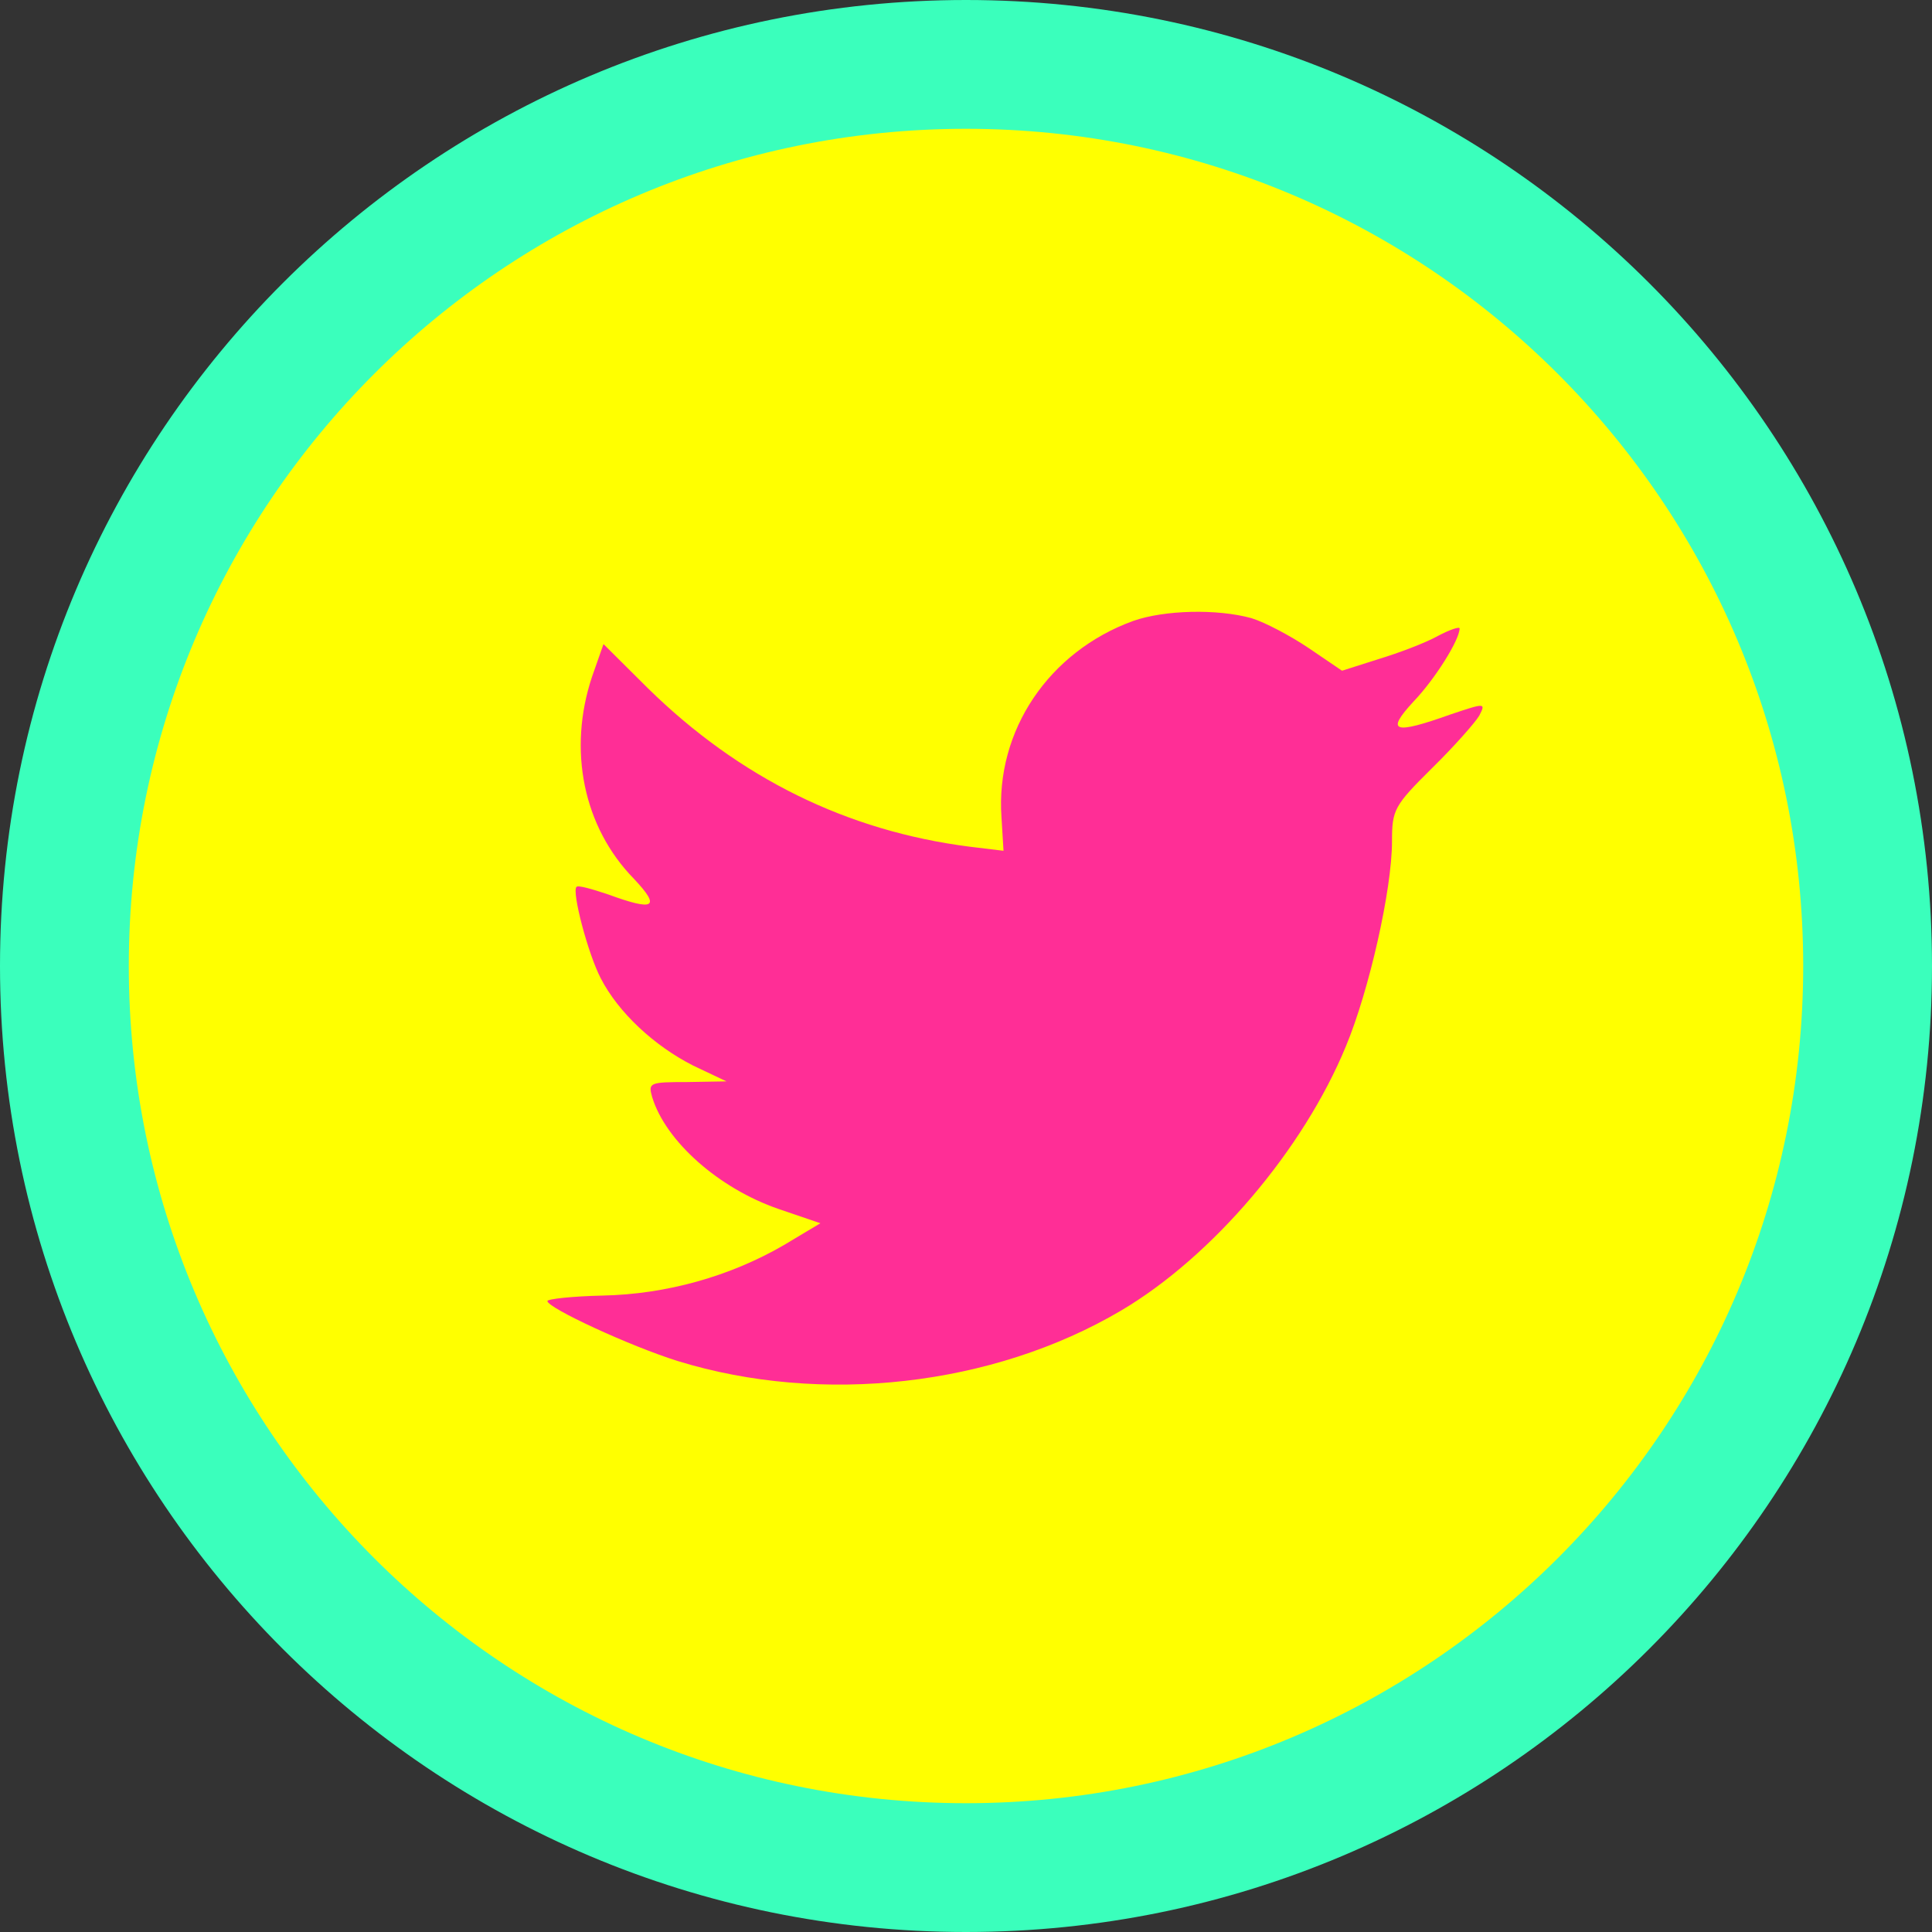
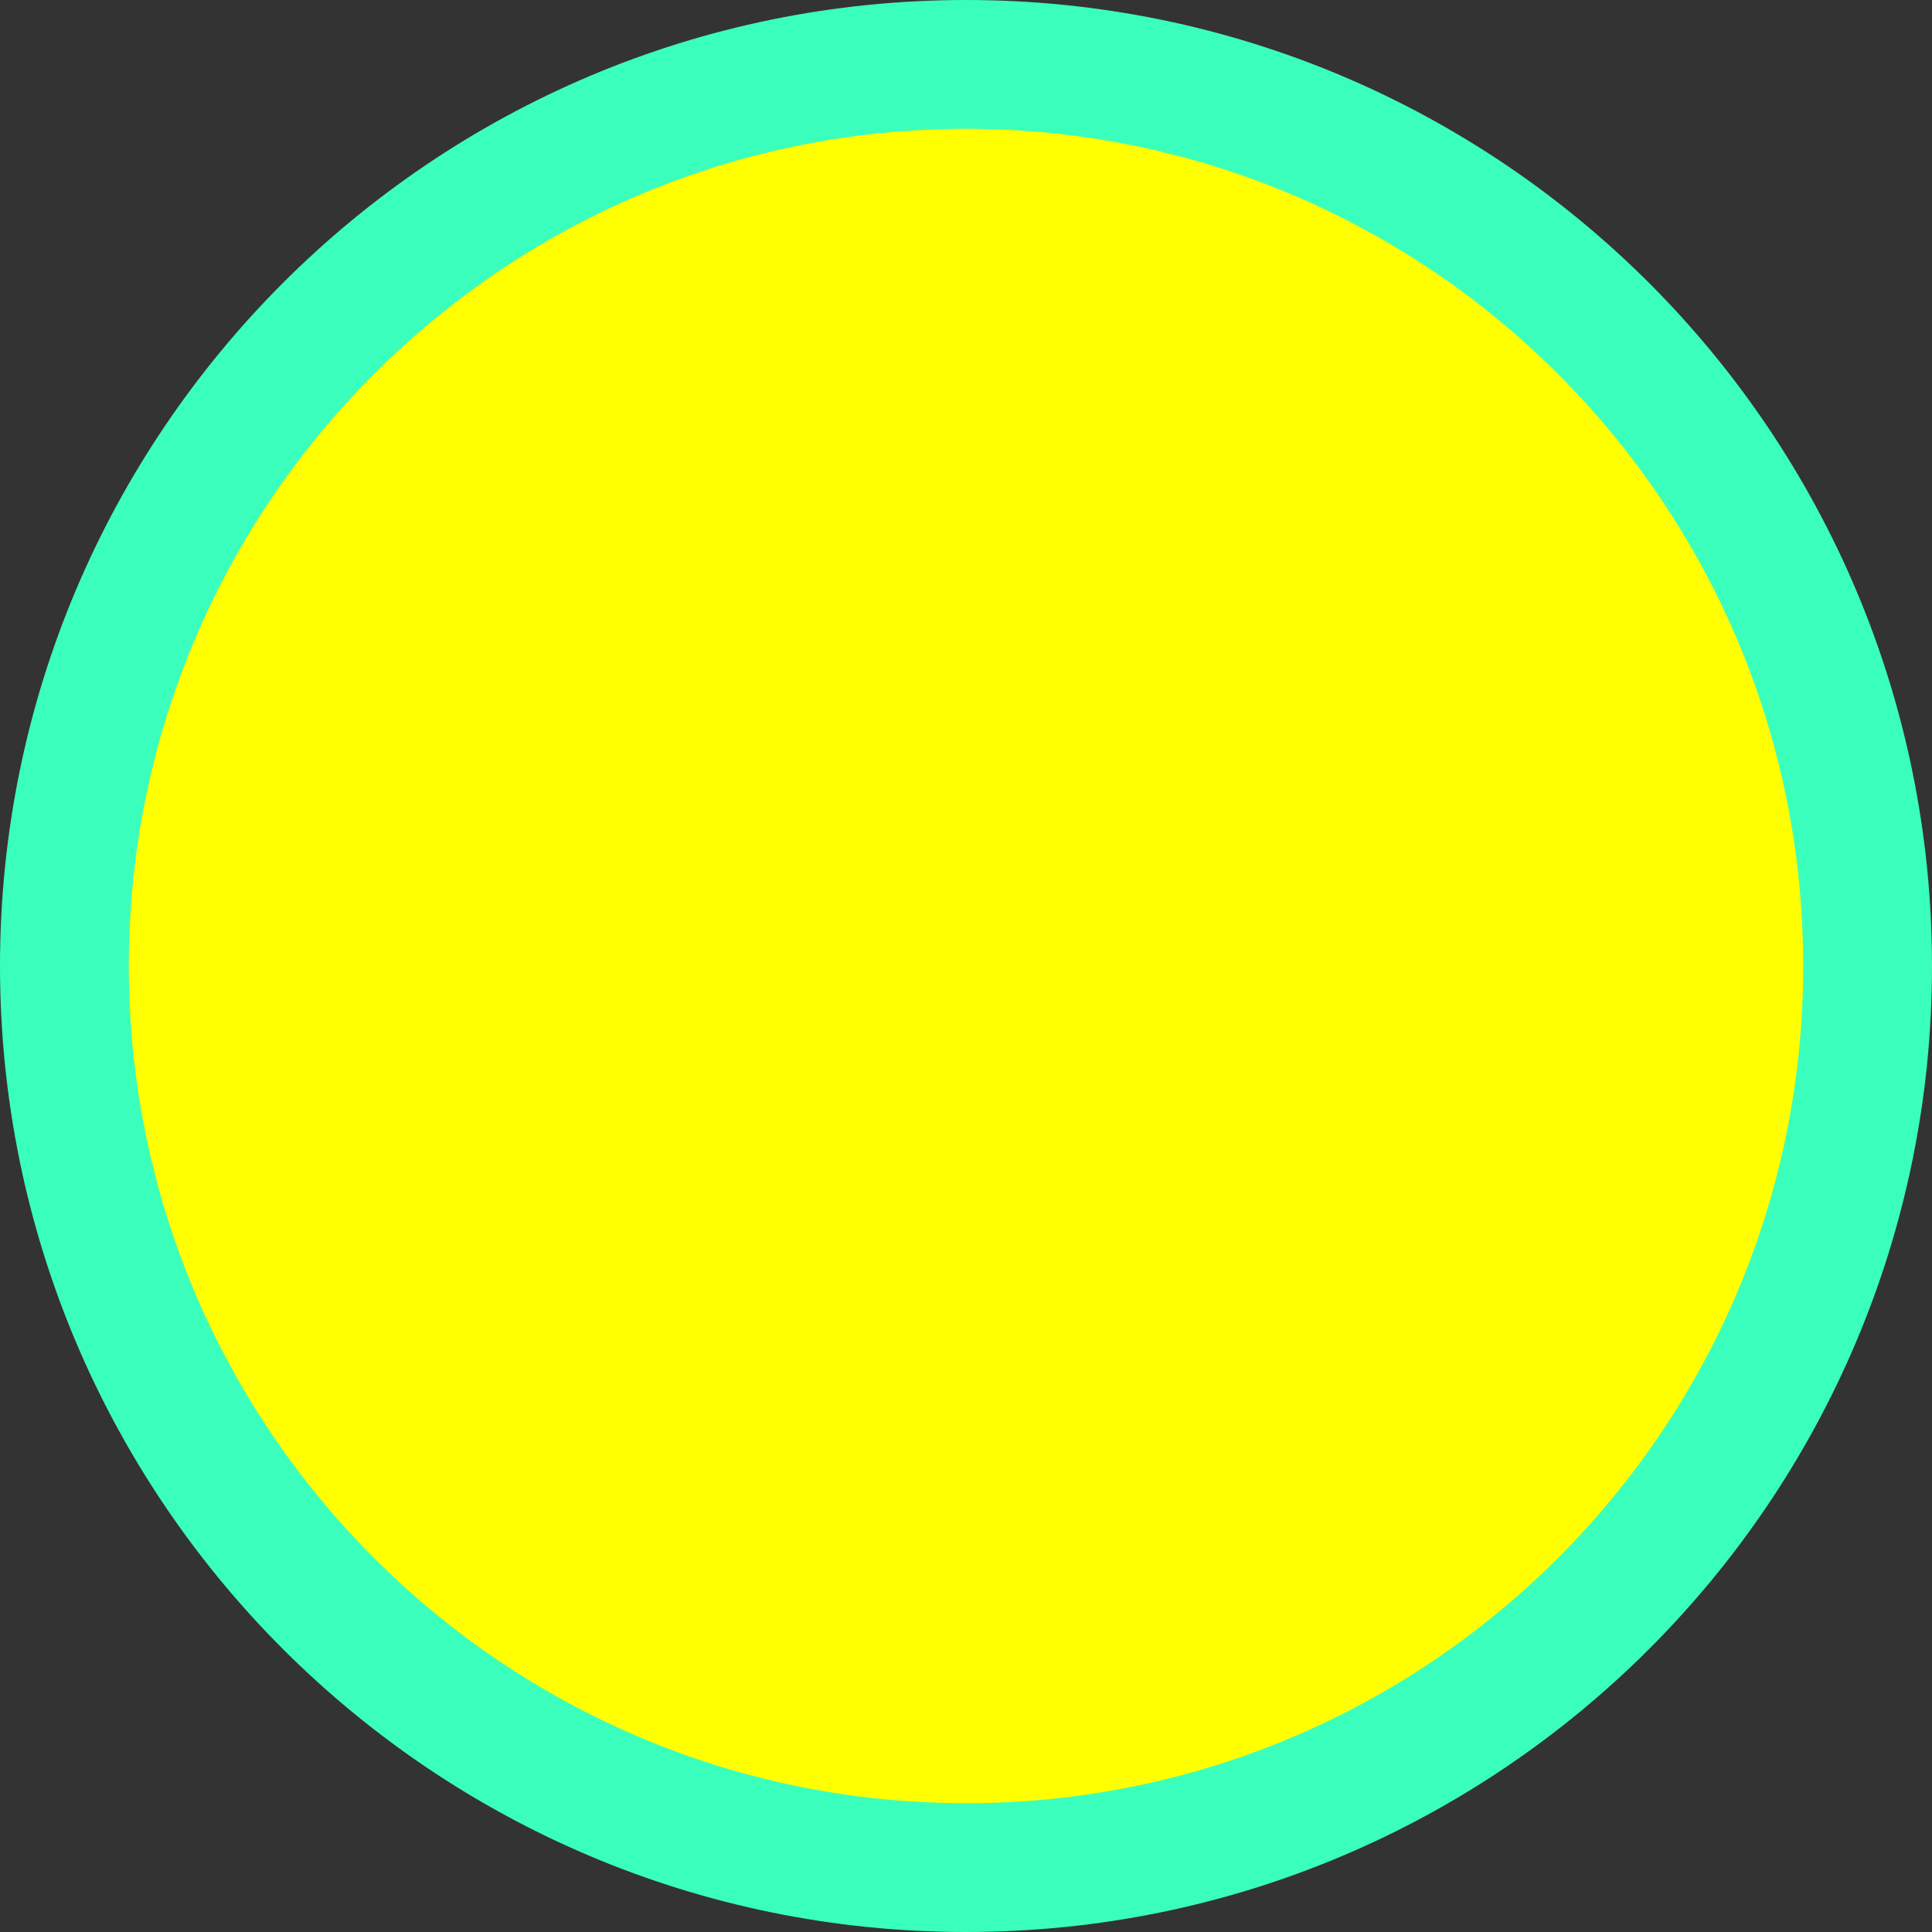
<svg xmlns="http://www.w3.org/2000/svg" width="60" height="60" viewBox="0 0 60 60" fill="none">
  <rect x="0" y="0" width="60" height="60" fill="#333333" stroke="none" />
  <path d="M2 30C2 14.536 14.536 2 30 2C45.464 2 58 14.536 58 30C58 45.464 45.464 58 30 58C14.536 58 2 45.464 2 30Z" fill="#FFFF00" stroke="#3AFFBC" stroke-width="4" />
-   <path fill-rule="evenodd" clip-rule="evenodd" d="M31.102 25.384L31.165 26.422L30.115 26.295C26.296 25.808 22.96 24.156 20.127 21.38L18.742 20.003L18.385 21.02C17.63 23.287 18.112 25.681 19.686 27.291C20.525 28.181 20.337 28.308 18.889 27.778C18.385 27.609 17.944 27.482 17.902 27.545C17.755 27.694 18.259 29.621 18.658 30.384C19.203 31.443 20.316 32.481 21.533 33.096L22.561 33.583L21.344 33.604C20.169 33.604 20.127 33.625 20.253 34.07C20.672 35.447 22.33 36.909 24.177 37.545L25.478 37.989L24.345 38.667C22.666 39.642 20.693 40.193 18.721 40.235C17.776 40.256 17 40.341 17 40.405C17 40.616 19.56 41.803 21.05 42.269C25.52 43.646 30.829 43.053 34.816 40.701C37.649 39.028 40.481 35.702 41.803 32.481C42.517 30.765 43.23 27.63 43.23 26.126C43.23 25.151 43.293 25.024 44.469 23.859C45.161 23.181 45.812 22.44 45.938 22.228C46.147 21.825 46.126 21.825 45.056 22.185C43.272 22.821 43.021 22.736 43.902 21.783C44.553 21.105 45.329 19.876 45.329 19.516C45.329 19.453 45.014 19.558 44.657 19.749C44.28 19.961 43.44 20.279 42.811 20.469L41.678 20.83L40.649 20.131C40.083 19.749 39.285 19.326 38.866 19.198C37.795 18.902 36.159 18.944 35.194 19.283C32.57 20.236 30.913 22.694 31.102 25.384Z" fill="#FF2E96" />
</svg>